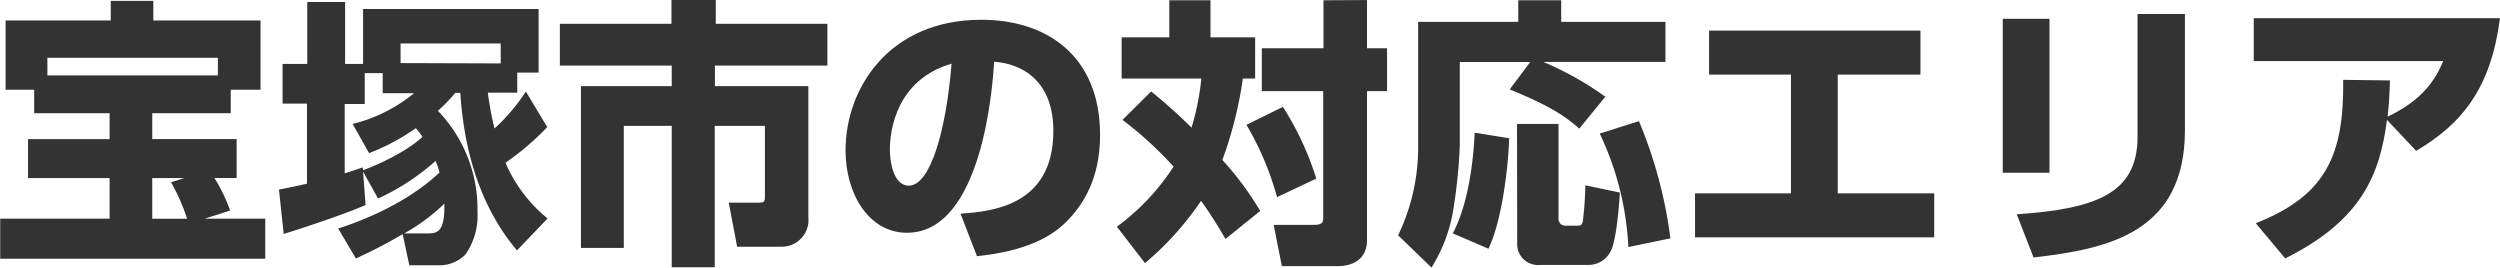
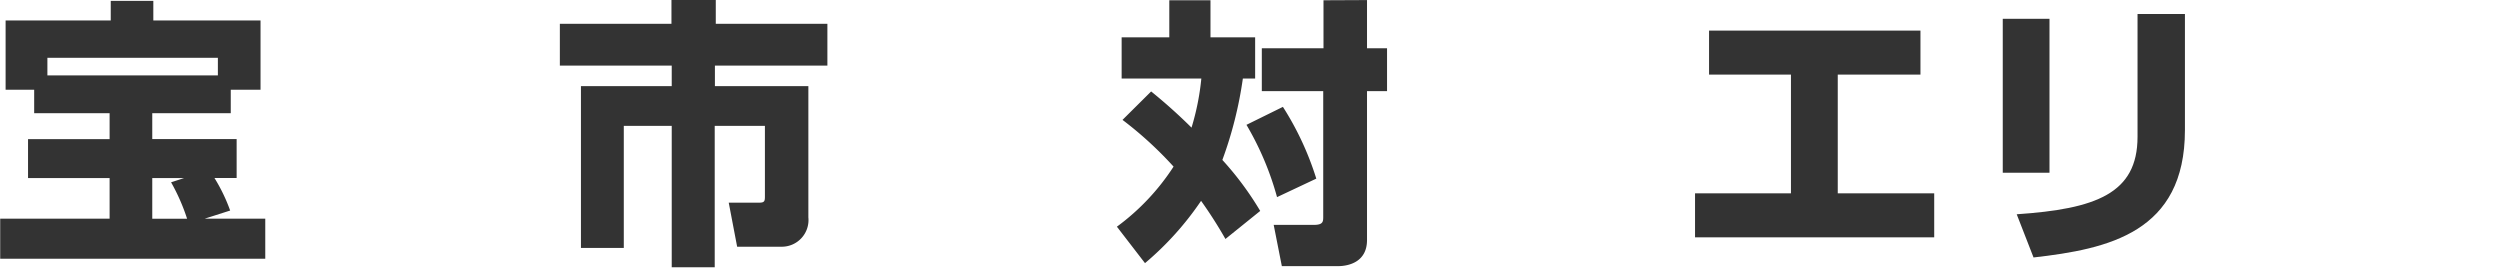
<svg xmlns="http://www.w3.org/2000/svg" viewBox="0 0 374.52 40.08">
  <path d="M6.09,13.48H1.81V3.11H17.56V.17h6.38V3.11H40V13.48H35.54V17H23.78v3.87H36.42v5.84H33.1a25.66,25.66,0,0,1,2.35,4.87l-3.82,1.22h9.08v6H1v-6H17.39V26.72H5.17V20.88H17.39V17H6.09Zm27.52-2.14V8.7H8.07v2.64ZM23.78,26.72v6.09H29a29.74,29.74,0,0,0-2.4-5.46l1.93-.63Z" transform="translate(-0.97 -0.04)" style="fill:#333" />
-   <path d="M55.36,25.75l.38,5c-3.53,1.55-10.55,3.82-12.27,4.33l-.71-6.64c1.05-.21,2-.38,4.2-.88v-12H43.3V9.62H47V.34h5.67V9.62h2.69V1.39H81.66v9.53h-3.2v3H74.05c.3,2.31.67,4,1,5.37a28.36,28.36,0,0,0,4.7-5.54l3.2,5.33a39.78,39.78,0,0,1-6.26,5.34A22,22,0,0,0,83,32.77l-4.58,4.78c-5.55-6.55-7.94-15-8.49-23.6h-.75a26.1,26.1,0,0,1-2.61,2.69,21.18,21.18,0,0,1,5.93,15.08,10.23,10.23,0,0,1-1.81,6.46,5.54,5.54,0,0,1-3.57,1.6H62.29l-1-4.66c-3.4,2-5.67,3-7,3.65l-2.65-4.49c6.93-2.27,11.93-5.34,15.17-8.4a10.3,10.3,0,0,0-.59-1.73,34.58,34.58,0,0,1-8.61,5.63Zm0-.21c.5-.17,5.92-2.23,8.9-5a12.63,12.63,0,0,0-1-1.3,31.58,31.58,0,0,1-7,3.74L53.8,18.61A23.34,23.34,0,0,0,63,14H58.3v-3H55.61v4.62h-3V26c.71-.21,1.17-.37,2.69-.88Zm20.62-16V6.55h-15V9.49ZM65.15,35c1.42,0,2.47-.34,2.39-4.45a28.93,28.93,0,0,1-6,4.45Z" transform="translate(-0.97 -0.04)" style="fill:#333" />
  <path d="M101.56,0h6.64V3.61h16.72V9.87H108.07v3.07h14V32.6A4,4,0,0,1,118,37h-6.6l-1.26-6.6h4.58c.84,0,.84-.29.84-1.05V18.9h-7.52V40.08H101.6V18.9H94.42V37.18H88V12.94H101.6V9.87H84.84V3.61h16.72Z" transform="translate(-0.97 -0.04)" style="fill:#333" />
-   <path d="M144.86,32.05c4.54-.33,13.91-1.09,13.91-12.39,0-7-4.08-10-8.87-10.38-.21,3.66-1.8,25.63-13.06,25.63-5.67,0-9.2-5.76-9.2-12.35C127.64,13.27,134.15,3,148,3c9.66,0,17.77,5.3,17.77,17.27,0,4.79-1.38,9.74-5.71,13.61-4.12,3.61-10.5,4.28-12.73,4.54Zm-10.58-9.58c0,1.6.46,5.38,2.85,5.38,3.2,0,5.59-8.23,6.39-18.27C134.28,12.27,134.28,21.42,134.28,22.47Z" transform="translate(-0.97 -0.04)" style="fill:#333" />
  <path d="M173.42,13.74a79.27,79.27,0,0,1,6.05,5.42,37.49,37.49,0,0,0,1.47-7.36H169V5.63h7.14V.08h6.17V5.63H189V11.8h-1.84A59.08,59.08,0,0,1,184.09,24a46.75,46.75,0,0,1,5.67,7.64l-5.21,4.2a65.54,65.54,0,0,0-3.65-5.71,45.55,45.55,0,0,1-8.4,9.33L168.29,34A34.28,34.28,0,0,0,176.78,25a55.86,55.86,0,0,0-7.65-7Zm19.74,2.31a44.52,44.52,0,0,1,5,10.75l-5.88,2.77a44.35,44.35,0,0,0-4.58-10.83Zm12.6-16V7.27h3v6.42h-3V36c0,3.28-2.73,3.91-4.36,3.91H193l-1.22-6.18h6c1.42,0,1.42-.5,1.42-1.26V13.69H190V7.27h9.24V.08Z" transform="translate(-0.97 -0.04)" style="fill:#333" />
-   <path d="M230.21,9.33H219.66V21.68a76.06,76.06,0,0,1-.88,9.15,23.33,23.33,0,0,1-3.36,9.29l-5-4.83a30.4,30.4,0,0,0,3-12.86V3.32h15V.08h6.43V3.32h15.62v6H232.18a47.54,47.54,0,0,1,9.28,5.21l-3.9,4.78c-2-1.76-4.08-3.27-10.42-5.88Zm-3.15,11.42c-.13,3.95-1,12.18-3.11,16.55L218.61,35c2.27-4.28,3.07-10.5,3.28-15.08Zm1.17-2.14h6.22V32.85a1,1,0,0,0,1,1h1.88c.26,0,.64,0,.76-.67a52.59,52.59,0,0,0,.38-5.38l5.17,1.09c-.09,1.47-.47,7-1.35,8.74a3.73,3.73,0,0,1-3.4,2.1h-7.23a3.12,3.12,0,0,1-3.4-3.32Zm18.27-.42a67.81,67.81,0,0,1,4.71,17.56l-6.3,1.3a44.32,44.32,0,0,0-4.29-17Z" transform="translate(-0.97 -0.04)" style="fill:#333" />
  <path d="M288.67,4.62v6.6H276.28V29h14.45v6.59H254.9V29h14.37V11.22H257V4.62Z" transform="translate(-0.97 -0.04)" style="fill:#333" />
  <path d="M308,25.92H301V2.86H308Zm20.29-6.39c0,15.34-11.47,17.81-22.68,19.08l-2.52-6.47c11.8-.8,18.1-3.07,18.1-11.6V2.14h7.1Z" transform="translate(-0.97 -0.04)" style="fill:#333" />
-   <path d="M338.9,33.48C349.48,29.32,352.13,23.23,352,12l7,.09c-.05,1.47-.05,2.56-.34,5.42,5.29-2.48,7.23-5.67,8.32-8.32H338.6V2.77h36.89c-1.35,10.38-5.59,15.76-12.56,19.87L358.56,18c-1.05,8-3.66,15-15.25,20.75Z" transform="translate(-0.97 -0.04)" style="fill:#333" />
</svg>